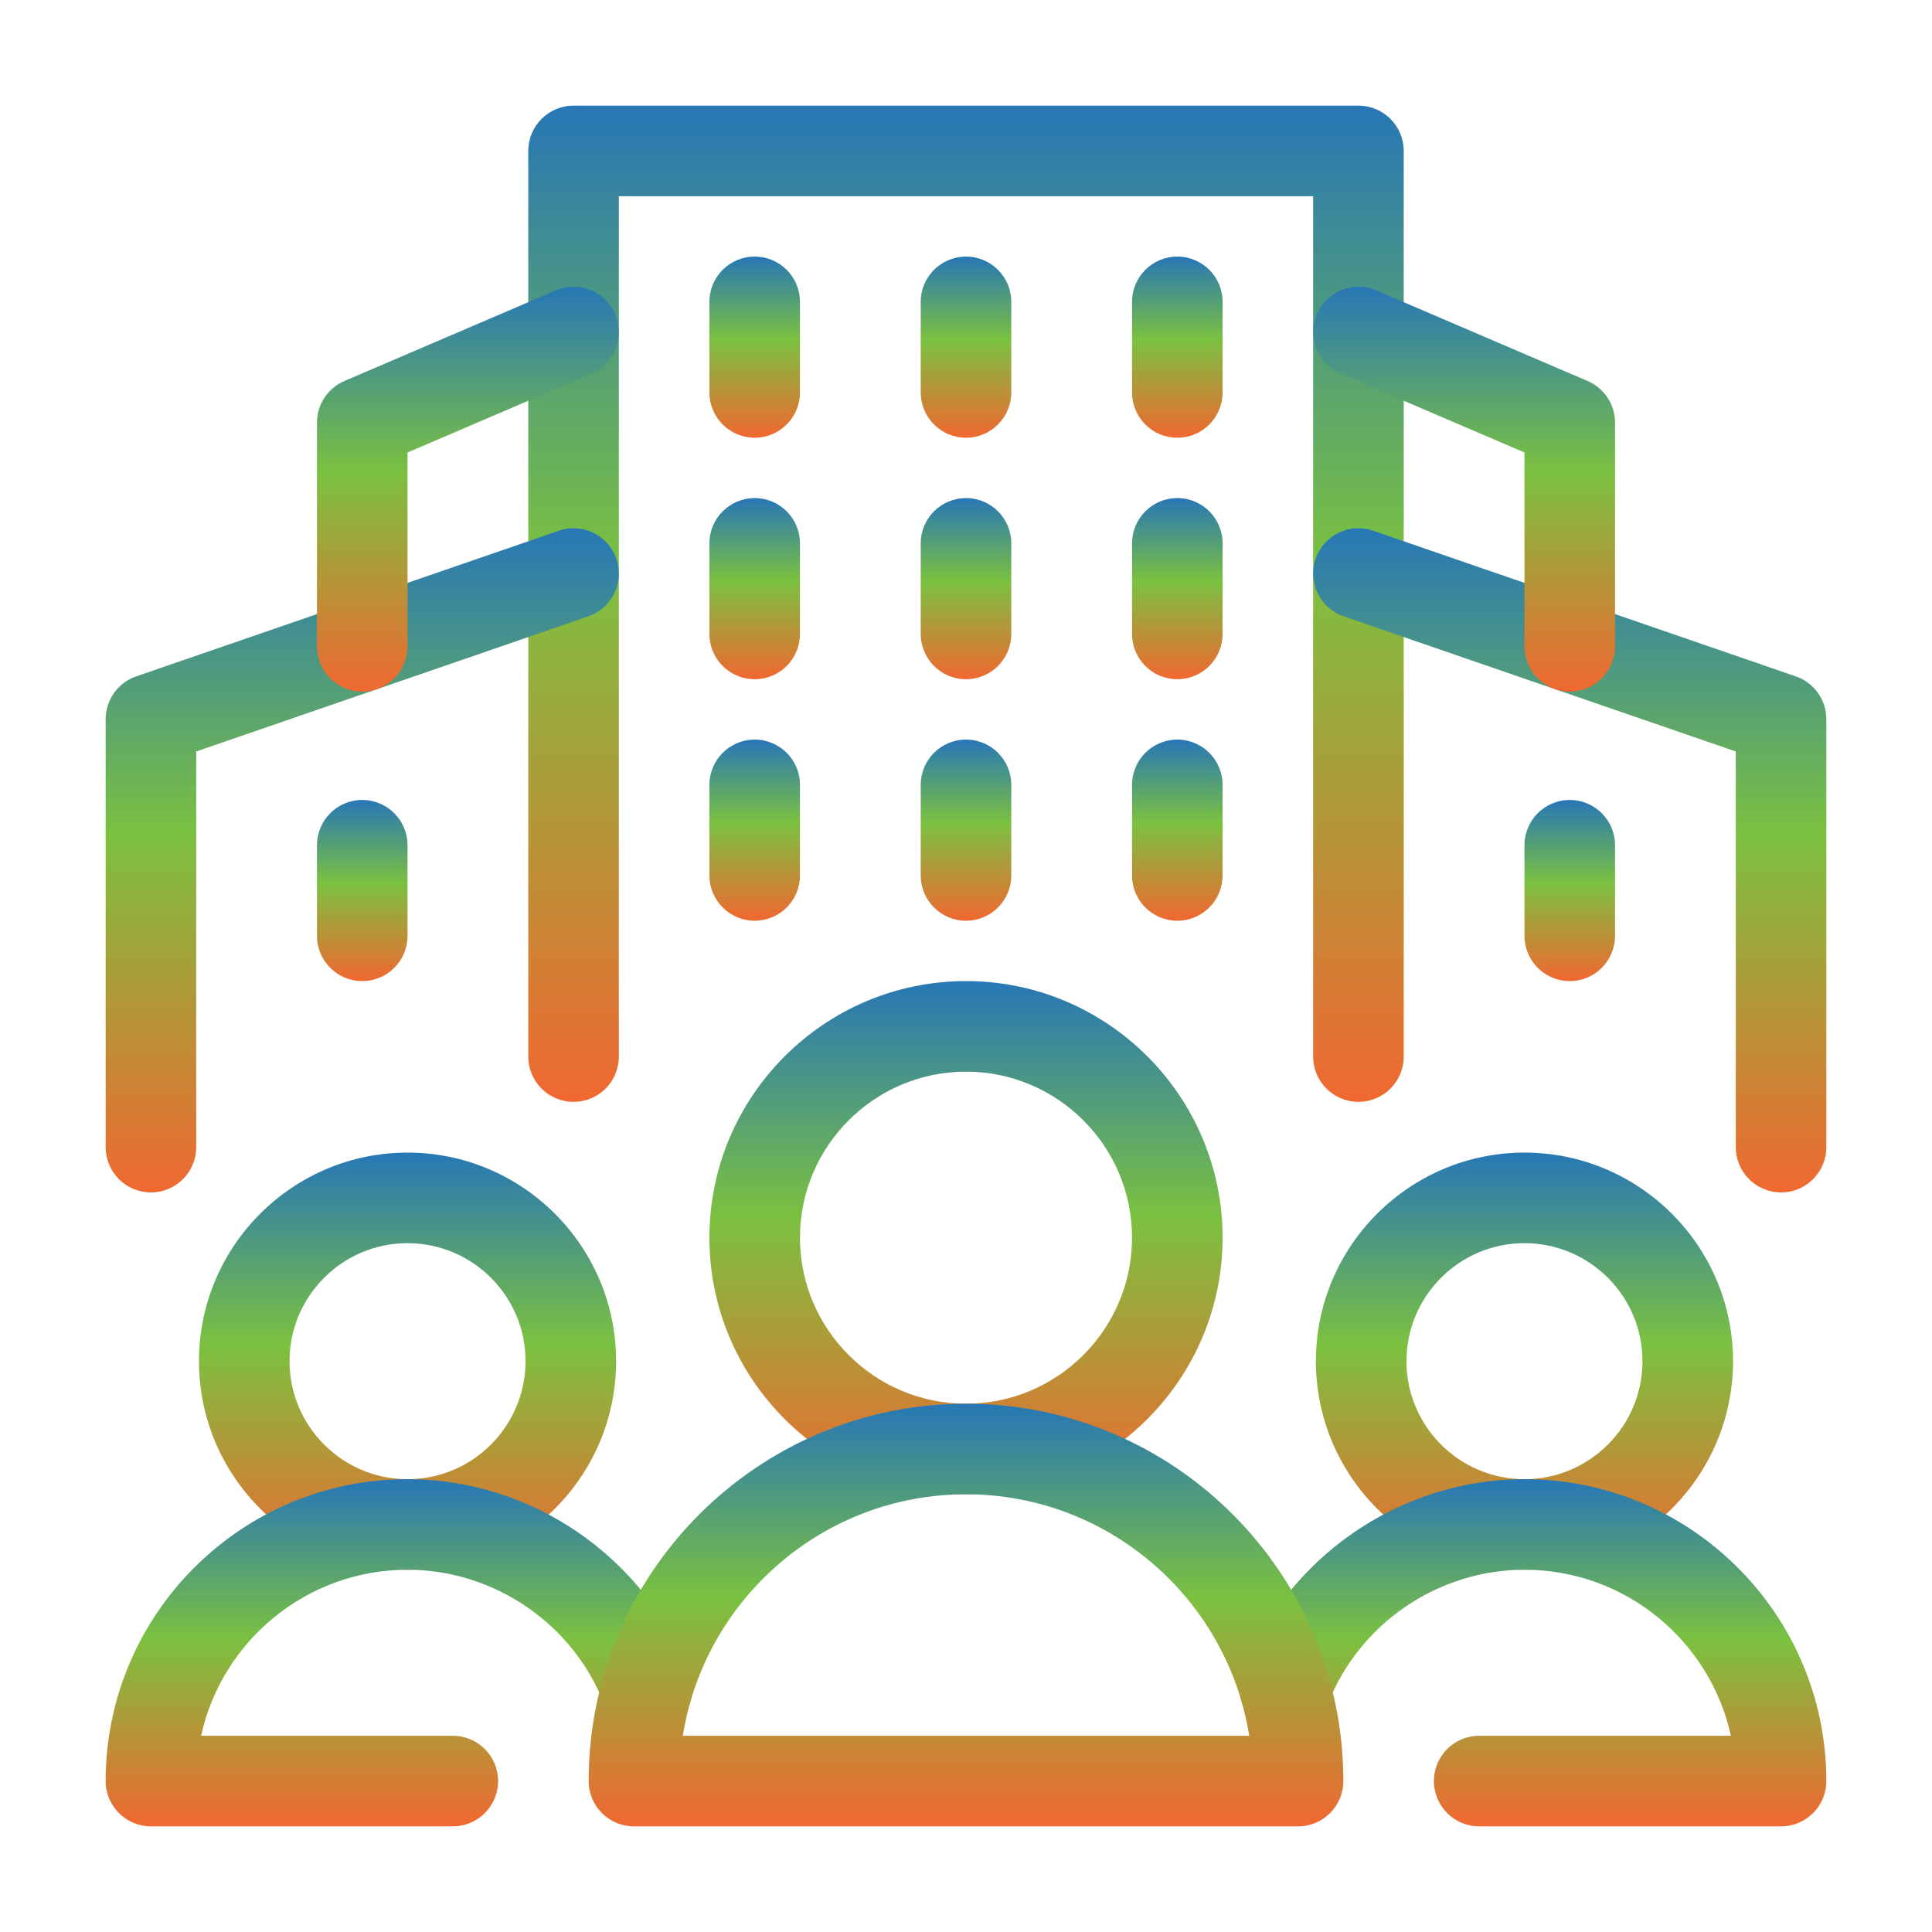
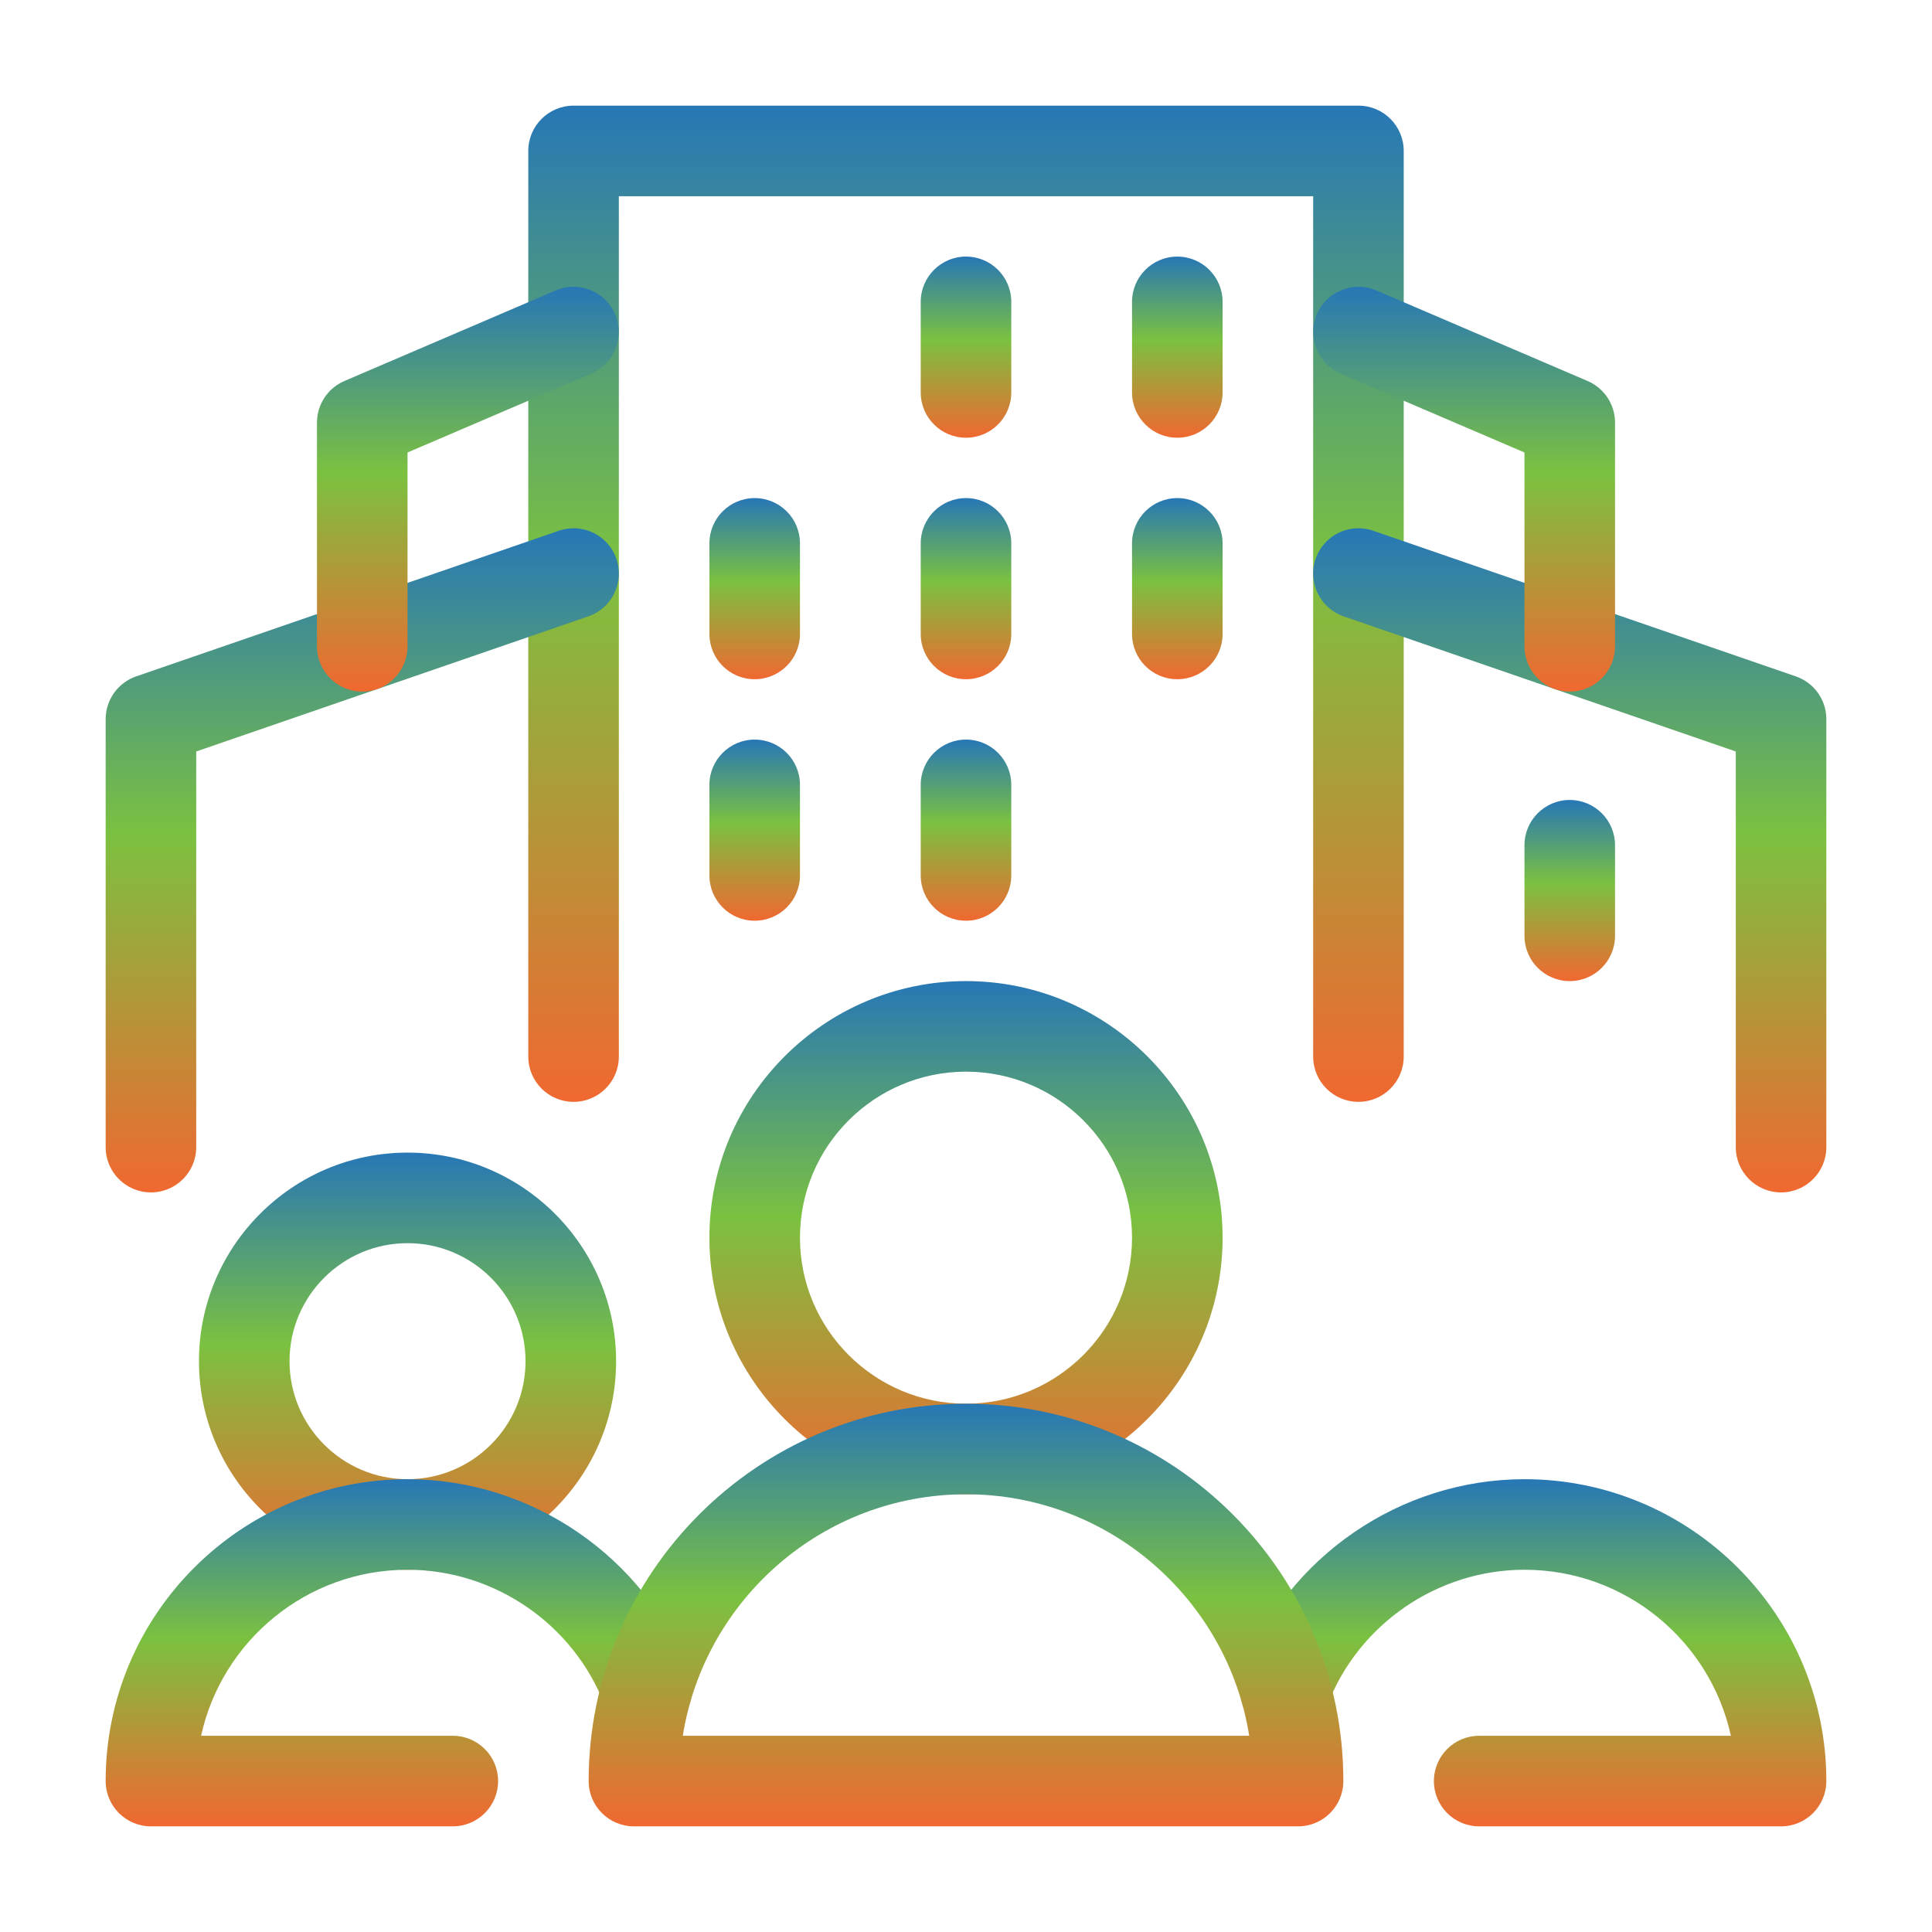
<svg xmlns="http://www.w3.org/2000/svg" width="540" height="540" viewBox="0 0 540 540" fill="none">
  <path d="M379.688 307.969C372.696 307.969 367.031 302.304 367.031 295.312V54.844H172.969V295.312C172.969 302.304 167.304 307.969 160.312 307.969C153.321 307.969 147.656 302.304 147.656 295.312V42.188C147.656 35.196 153.321 29.531 160.312 29.531H379.688C386.679 29.531 392.344 35.196 392.344 42.188V295.312C392.344 302.304 386.679 307.969 379.688 307.969Z" fill="url(#paint0_linear_380_437)" />
  <path d="M42.188 333.281C35.196 333.281 29.531 327.616 29.531 320.625V201.013C29.531 195.611 32.959 190.808 38.063 189.049L156.189 148.348C162.817 146.062 170.002 149.584 172.277 156.188C174.555 162.797 171.045 170.002 164.436 172.277L54.844 210.039V320.625C54.844 327.616 49.179 333.281 42.188 333.281Z" fill="url(#paint1_linear_380_437)" />
  <path d="M497.812 333.281C490.821 333.281 485.156 327.616 485.156 320.625V210.039L375.563 172.277C368.955 170.002 365.445 162.797 367.723 156.189C369.997 149.584 377.186 146.058 383.811 148.348L501.936 189.049C507.041 190.808 510.468 195.612 510.468 201.013V320.625C510.468 327.616 504.803 333.281 497.812 333.281Z" fill="url(#paint2_linear_380_437)" />
  <path d="M210.938 189.844C203.946 189.844 198.281 184.179 198.281 177.188V151.875C198.281 144.884 203.946 139.219 210.938 139.219C217.929 139.219 223.594 144.884 223.594 151.875V177.188C223.594 184.179 217.929 189.844 210.938 189.844Z" fill="url(#paint3_linear_380_437)" />
-   <path d="M101.25 274.219C94.259 274.219 88.594 268.554 88.594 261.562V236.25C88.594 229.259 94.259 223.594 101.25 223.594C108.241 223.594 113.906 229.259 113.906 236.25V261.562C113.906 268.554 108.241 274.219 101.25 274.219Z" fill="url(#paint4_linear_380_437)" />
  <path d="M438.75 274.219C431.759 274.219 426.094 268.554 426.094 261.562V236.25C426.094 229.259 431.759 223.594 438.75 223.594C445.741 223.594 451.406 229.259 451.406 236.25V261.562C451.406 268.554 445.741 274.219 438.75 274.219Z" fill="url(#paint5_linear_380_437)" />
  <path d="M270 189.844C263.009 189.844 257.344 184.179 257.344 177.188V151.875C257.344 144.884 263.009 139.219 270 139.219C276.991 139.219 282.656 144.884 282.656 151.875V177.188C282.656 184.179 276.991 189.844 270 189.844Z" fill="url(#paint6_linear_380_437)" />
  <path d="M329.062 189.844C322.071 189.844 316.406 184.179 316.406 177.188V151.875C316.406 144.884 322.071 139.219 329.062 139.219C336.054 139.219 341.719 144.884 341.719 151.875V177.188C341.719 184.179 336.054 189.844 329.062 189.844Z" fill="url(#paint7_linear_380_437)" />
-   <path d="M210.938 122.344C203.946 122.344 198.281 116.679 198.281 109.688V84.375C198.281 77.384 203.946 71.719 210.938 71.719C217.929 71.719 223.594 77.384 223.594 84.375V109.688C223.594 116.679 217.929 122.344 210.938 122.344Z" fill="url(#paint8_linear_380_437)" />
  <path d="M270 122.344C263.009 122.344 257.344 116.679 257.344 109.688V84.375C257.344 77.384 263.009 71.719 270 71.719C276.991 71.719 282.656 77.384 282.656 84.375V109.688C282.656 116.679 276.991 122.344 270 122.344Z" fill="url(#paint9_linear_380_437)" />
  <path d="M329.062 122.344C322.071 122.344 316.406 116.679 316.406 109.688V84.375C316.406 77.384 322.071 71.719 329.062 71.719C336.054 71.719 341.719 77.384 341.719 84.375V109.688C341.719 116.679 336.054 122.344 329.062 122.344Z" fill="url(#paint10_linear_380_437)" />
  <path d="M210.938 257.344C203.946 257.344 198.281 251.679 198.281 244.688V219.375C198.281 212.384 203.946 206.719 210.938 206.719C217.929 206.719 223.594 212.384 223.594 219.375V244.688C223.594 251.679 217.929 257.344 210.938 257.344Z" fill="url(#paint11_linear_380_437)" />
  <path d="M270 257.344C263.009 257.344 257.344 251.679 257.344 244.688V219.375C257.344 212.384 263.009 206.719 270 206.719C276.991 206.719 282.656 212.384 282.656 219.375V244.688C282.656 251.679 276.991 257.344 270 257.344Z" fill="url(#paint12_linear_380_437)" />
-   <path d="M329.062 257.344C322.071 257.344 316.406 251.679 316.406 244.688V219.375C316.406 212.384 322.071 206.719 329.062 206.719C336.054 206.719 341.719 212.384 341.719 219.375V244.688C341.719 251.679 336.054 257.344 329.062 257.344Z" fill="url(#paint13_linear_380_437)" />
  <path d="M113.907 438.75C81.763 438.75 55.61 412.597 55.61 380.454C55.61 348.311 81.763 322.158 113.907 322.158C146.05 322.158 172.203 348.311 172.203 380.454C172.203 412.597 146.05 438.75 113.907 438.75ZM113.907 347.47C95.717 347.47 80.923 362.265 80.923 380.454C80.923 398.643 95.717 413.438 113.907 413.438C132.096 413.438 146.89 398.643 146.89 380.454C146.89 362.265 132.096 347.47 113.907 347.47Z" fill="url(#paint14_linear_380_437)" />
  <path d="M126.562 510.469H42.188C35.196 510.469 29.531 504.804 29.531 497.812C29.531 451.287 67.38 413.438 113.906 413.438C148.616 413.438 180.257 435.186 192.637 467.56C195.134 474.086 191.867 481.403 185.337 483.9C178.798 486.4 171.498 483.129 168.997 476.599C160.337 453.961 138.197 438.75 113.906 438.75C85.681 438.75 62.017 458.649 56.207 485.156H126.562C133.554 485.156 139.219 490.821 139.219 497.812C139.219 504.804 133.554 510.469 126.562 510.469Z" fill="url(#paint15_linear_380_437)" />
-   <path d="M426.094 438.75C393.951 438.75 367.798 412.597 367.798 380.454C367.798 348.311 393.951 322.158 426.094 322.158C458.237 322.158 484.39 348.311 484.39 380.454C484.39 412.597 458.237 438.75 426.094 438.75ZM426.094 347.47C407.905 347.47 393.11 362.265 393.11 380.454C393.11 398.643 407.905 413.438 426.094 413.438C444.283 413.438 459.078 398.643 459.078 380.454C459.078 362.265 444.283 347.47 426.094 347.47Z" fill="url(#paint16_linear_380_437)" />
  <path d="M497.812 510.469H413.437C406.446 510.469 400.781 504.804 400.781 497.812C400.781 490.821 406.446 485.156 413.437 485.156H483.792C477.983 458.649 454.319 438.75 426.094 438.75C401.803 438.75 379.663 453.961 371.003 476.599C368.51 483.129 361.214 486.396 354.663 483.9C348.133 481.403 344.866 474.086 347.363 467.56C359.743 435.186 391.384 413.438 426.094 413.438C472.619 413.438 510.469 451.287 510.469 497.812C510.469 504.804 504.804 510.469 497.812 510.469Z" fill="url(#paint17_linear_380_437)" />
  <path d="M101.25 193.305C94.259 193.305 88.594 187.64 88.594 180.648V118.125C88.594 113.062 91.609 108.489 96.265 106.491L155.319 81.178C161.73 78.442 169.187 81.405 171.939 87.828C174.691 94.251 171.716 101.691 165.289 104.447L113.906 126.472V180.648C113.906 187.64 108.241 193.305 101.25 193.305Z" fill="url(#paint18_linear_380_437)" />
  <path d="M438.75 193.305C431.759 193.305 426.094 187.64 426.094 180.648V126.472L374.711 104.447C368.284 101.691 365.309 94.25 368.061 87.828C370.826 81.405 378.287 78.442 384.681 81.178L443.735 106.491C448.39 108.489 451.406 113.062 451.406 118.125V180.648C451.406 187.64 445.741 193.305 438.75 193.305Z" fill="url(#paint19_linear_380_437)" />
  <path d="M270 417.656C230.453 417.656 198.281 385.484 198.281 345.938C198.281 306.391 230.453 274.219 270 274.219C309.547 274.219 341.719 306.391 341.719 345.938C341.719 385.484 309.547 417.656 270 417.656ZM270 299.531C244.412 299.531 223.594 320.349 223.594 345.938C223.594 371.526 244.412 392.344 270 392.344C295.588 392.344 316.406 371.526 316.406 345.938C316.406 320.349 295.588 299.531 270 299.531Z" fill="url(#paint20_linear_380_437)" />
  <path d="M362.812 510.469H177.188C170.196 510.469 164.531 504.804 164.531 497.812C164.531 439.656 211.844 392.344 270 392.344C328.156 392.344 375.469 439.656 375.469 497.812C375.469 504.804 369.804 510.469 362.812 510.469ZM190.841 485.156H349.159C343.074 446.949 309.893 417.656 270 417.656C230.107 417.656 196.926 446.949 190.841 485.156Z" fill="url(#paint21_linear_380_437)" />
  <defs>
    <linearGradient id="paint0_linear_380_437" x1="270" y1="29.531" x2="270" y2="307.969" gradientUnits="userSpaceOnUse">
      <stop stop-color="#2777B6" />
      <stop offset="0.46" stop-color="#7BC140" />
      <stop offset="1" stop-color="#F06830" />
    </linearGradient>
    <linearGradient id="paint1_linear_380_437" x1="101.251" y1="147.651" x2="101.251" y2="333.281" gradientUnits="userSpaceOnUse">
      <stop stop-color="#2777B6" />
      <stop offset="0.46" stop-color="#7BC140" />
      <stop offset="1" stop-color="#F06830" />
    </linearGradient>
    <linearGradient id="paint2_linear_380_437" x1="438.748" y1="147.649" x2="438.748" y2="333.281" gradientUnits="userSpaceOnUse">
      <stop stop-color="#2777B6" />
      <stop offset="0.46" stop-color="#7BC140" />
      <stop offset="1" stop-color="#F06830" />
    </linearGradient>
    <linearGradient id="paint3_linear_380_437" x1="210.938" y1="139.219" x2="210.938" y2="189.844" gradientUnits="userSpaceOnUse">
      <stop stop-color="#2777B6" />
      <stop offset="0.46" stop-color="#7BC140" />
      <stop offset="1" stop-color="#F06830" />
    </linearGradient>
    <linearGradient id="paint4_linear_380_437" x1="101.25" y1="223.594" x2="101.25" y2="274.219" gradientUnits="userSpaceOnUse">
      <stop stop-color="#2777B6" />
      <stop offset="0.46" stop-color="#7BC140" />
      <stop offset="1" stop-color="#F06830" />
    </linearGradient>
    <linearGradient id="paint5_linear_380_437" x1="438.75" y1="223.594" x2="438.75" y2="274.219" gradientUnits="userSpaceOnUse">
      <stop stop-color="#2777B6" />
      <stop offset="0.46" stop-color="#7BC140" />
      <stop offset="1" stop-color="#F06830" />
    </linearGradient>
    <linearGradient id="paint6_linear_380_437" x1="270" y1="139.219" x2="270" y2="189.844" gradientUnits="userSpaceOnUse">
      <stop stop-color="#2777B6" />
      <stop offset="0.46" stop-color="#7BC140" />
      <stop offset="1" stop-color="#F06830" />
    </linearGradient>
    <linearGradient id="paint7_linear_380_437" x1="329.062" y1="139.219" x2="329.062" y2="189.844" gradientUnits="userSpaceOnUse">
      <stop stop-color="#2777B6" />
      <stop offset="0.46" stop-color="#7BC140" />
      <stop offset="1" stop-color="#F06830" />
    </linearGradient>
    <linearGradient id="paint8_linear_380_437" x1="210.938" y1="71.719" x2="210.938" y2="122.344" gradientUnits="userSpaceOnUse">
      <stop stop-color="#2777B6" />
      <stop offset="0.46" stop-color="#7BC140" />
      <stop offset="1" stop-color="#F06830" />
    </linearGradient>
    <linearGradient id="paint9_linear_380_437" x1="270" y1="71.719" x2="270" y2="122.344" gradientUnits="userSpaceOnUse">
      <stop stop-color="#2777B6" />
      <stop offset="0.46" stop-color="#7BC140" />
      <stop offset="1" stop-color="#F06830" />
    </linearGradient>
    <linearGradient id="paint10_linear_380_437" x1="329.062" y1="71.719" x2="329.063" y2="122.344" gradientUnits="userSpaceOnUse">
      <stop stop-color="#2777B6" />
      <stop offset="0.46" stop-color="#7BC140" />
      <stop offset="1" stop-color="#F06830" />
    </linearGradient>
    <linearGradient id="paint11_linear_380_437" x1="210.938" y1="206.719" x2="210.938" y2="257.344" gradientUnits="userSpaceOnUse">
      <stop stop-color="#2777B6" />
      <stop offset="0.46" stop-color="#7BC140" />
      <stop offset="1" stop-color="#F06830" />
    </linearGradient>
    <linearGradient id="paint12_linear_380_437" x1="270" y1="206.719" x2="270" y2="257.344" gradientUnits="userSpaceOnUse">
      <stop stop-color="#2777B6" />
      <stop offset="0.46" stop-color="#7BC140" />
      <stop offset="1" stop-color="#F06830" />
    </linearGradient>
    <linearGradient id="paint13_linear_380_437" x1="329.062" y1="206.719" x2="329.062" y2="257.344" gradientUnits="userSpaceOnUse">
      <stop stop-color="#2777B6" />
      <stop offset="0.46" stop-color="#7BC140" />
      <stop offset="1" stop-color="#F06830" />
    </linearGradient>
    <linearGradient id="paint14_linear_380_437" x1="113.907" y1="322.158" x2="113.907" y2="438.75" gradientUnits="userSpaceOnUse">
      <stop stop-color="#2777B6" />
      <stop offset="0.46" stop-color="#7BC140" />
      <stop offset="1" stop-color="#F06830" />
    </linearGradient>
    <linearGradient id="paint15_linear_380_437" x1="111.503" y1="413.438" x2="111.503" y2="510.469" gradientUnits="userSpaceOnUse">
      <stop stop-color="#2777B6" />
      <stop offset="0.46" stop-color="#7BC140" />
      <stop offset="1" stop-color="#F06830" />
    </linearGradient>
    <linearGradient id="paint16_linear_380_437" x1="426.094" y1="322.158" x2="426.094" y2="438.75" gradientUnits="userSpaceOnUse">
      <stop stop-color="#2777B6" />
      <stop offset="0.46" stop-color="#7BC140" />
      <stop offset="1" stop-color="#F06830" />
    </linearGradient>
    <linearGradient id="paint17_linear_380_437" x1="428.497" y1="413.438" x2="428.497" y2="510.469" gradientUnits="userSpaceOnUse">
      <stop stop-color="#2777B6" />
      <stop offset="0.46" stop-color="#7BC140" />
      <stop offset="1" stop-color="#F06830" />
    </linearGradient>
    <linearGradient id="paint18_linear_380_437" x1="130.779" y1="80.16" x2="130.779" y2="193.305" gradientUnits="userSpaceOnUse">
      <stop stop-color="#2777B6" />
      <stop offset="0.46" stop-color="#7BC140" />
      <stop offset="1" stop-color="#F06830" />
    </linearGradient>
    <linearGradient id="paint19_linear_380_437" x1="409.221" y1="80.16" x2="409.221" y2="193.305" gradientUnits="userSpaceOnUse">
      <stop stop-color="#2777B6" />
      <stop offset="0.46" stop-color="#7BC140" />
      <stop offset="1" stop-color="#F06830" />
    </linearGradient>
    <linearGradient id="paint20_linear_380_437" x1="270" y1="274.219" x2="270" y2="417.656" gradientUnits="userSpaceOnUse">
      <stop stop-color="#2777B6" />
      <stop offset="0.46" stop-color="#7BC140" />
      <stop offset="1" stop-color="#F06830" />
    </linearGradient>
    <linearGradient id="paint21_linear_380_437" x1="270" y1="392.344" x2="270" y2="510.469" gradientUnits="userSpaceOnUse">
      <stop stop-color="#2777B6" />
      <stop offset="0.46" stop-color="#7BC140" />
      <stop offset="1" stop-color="#F06830" />
    </linearGradient>
  </defs>
</svg>